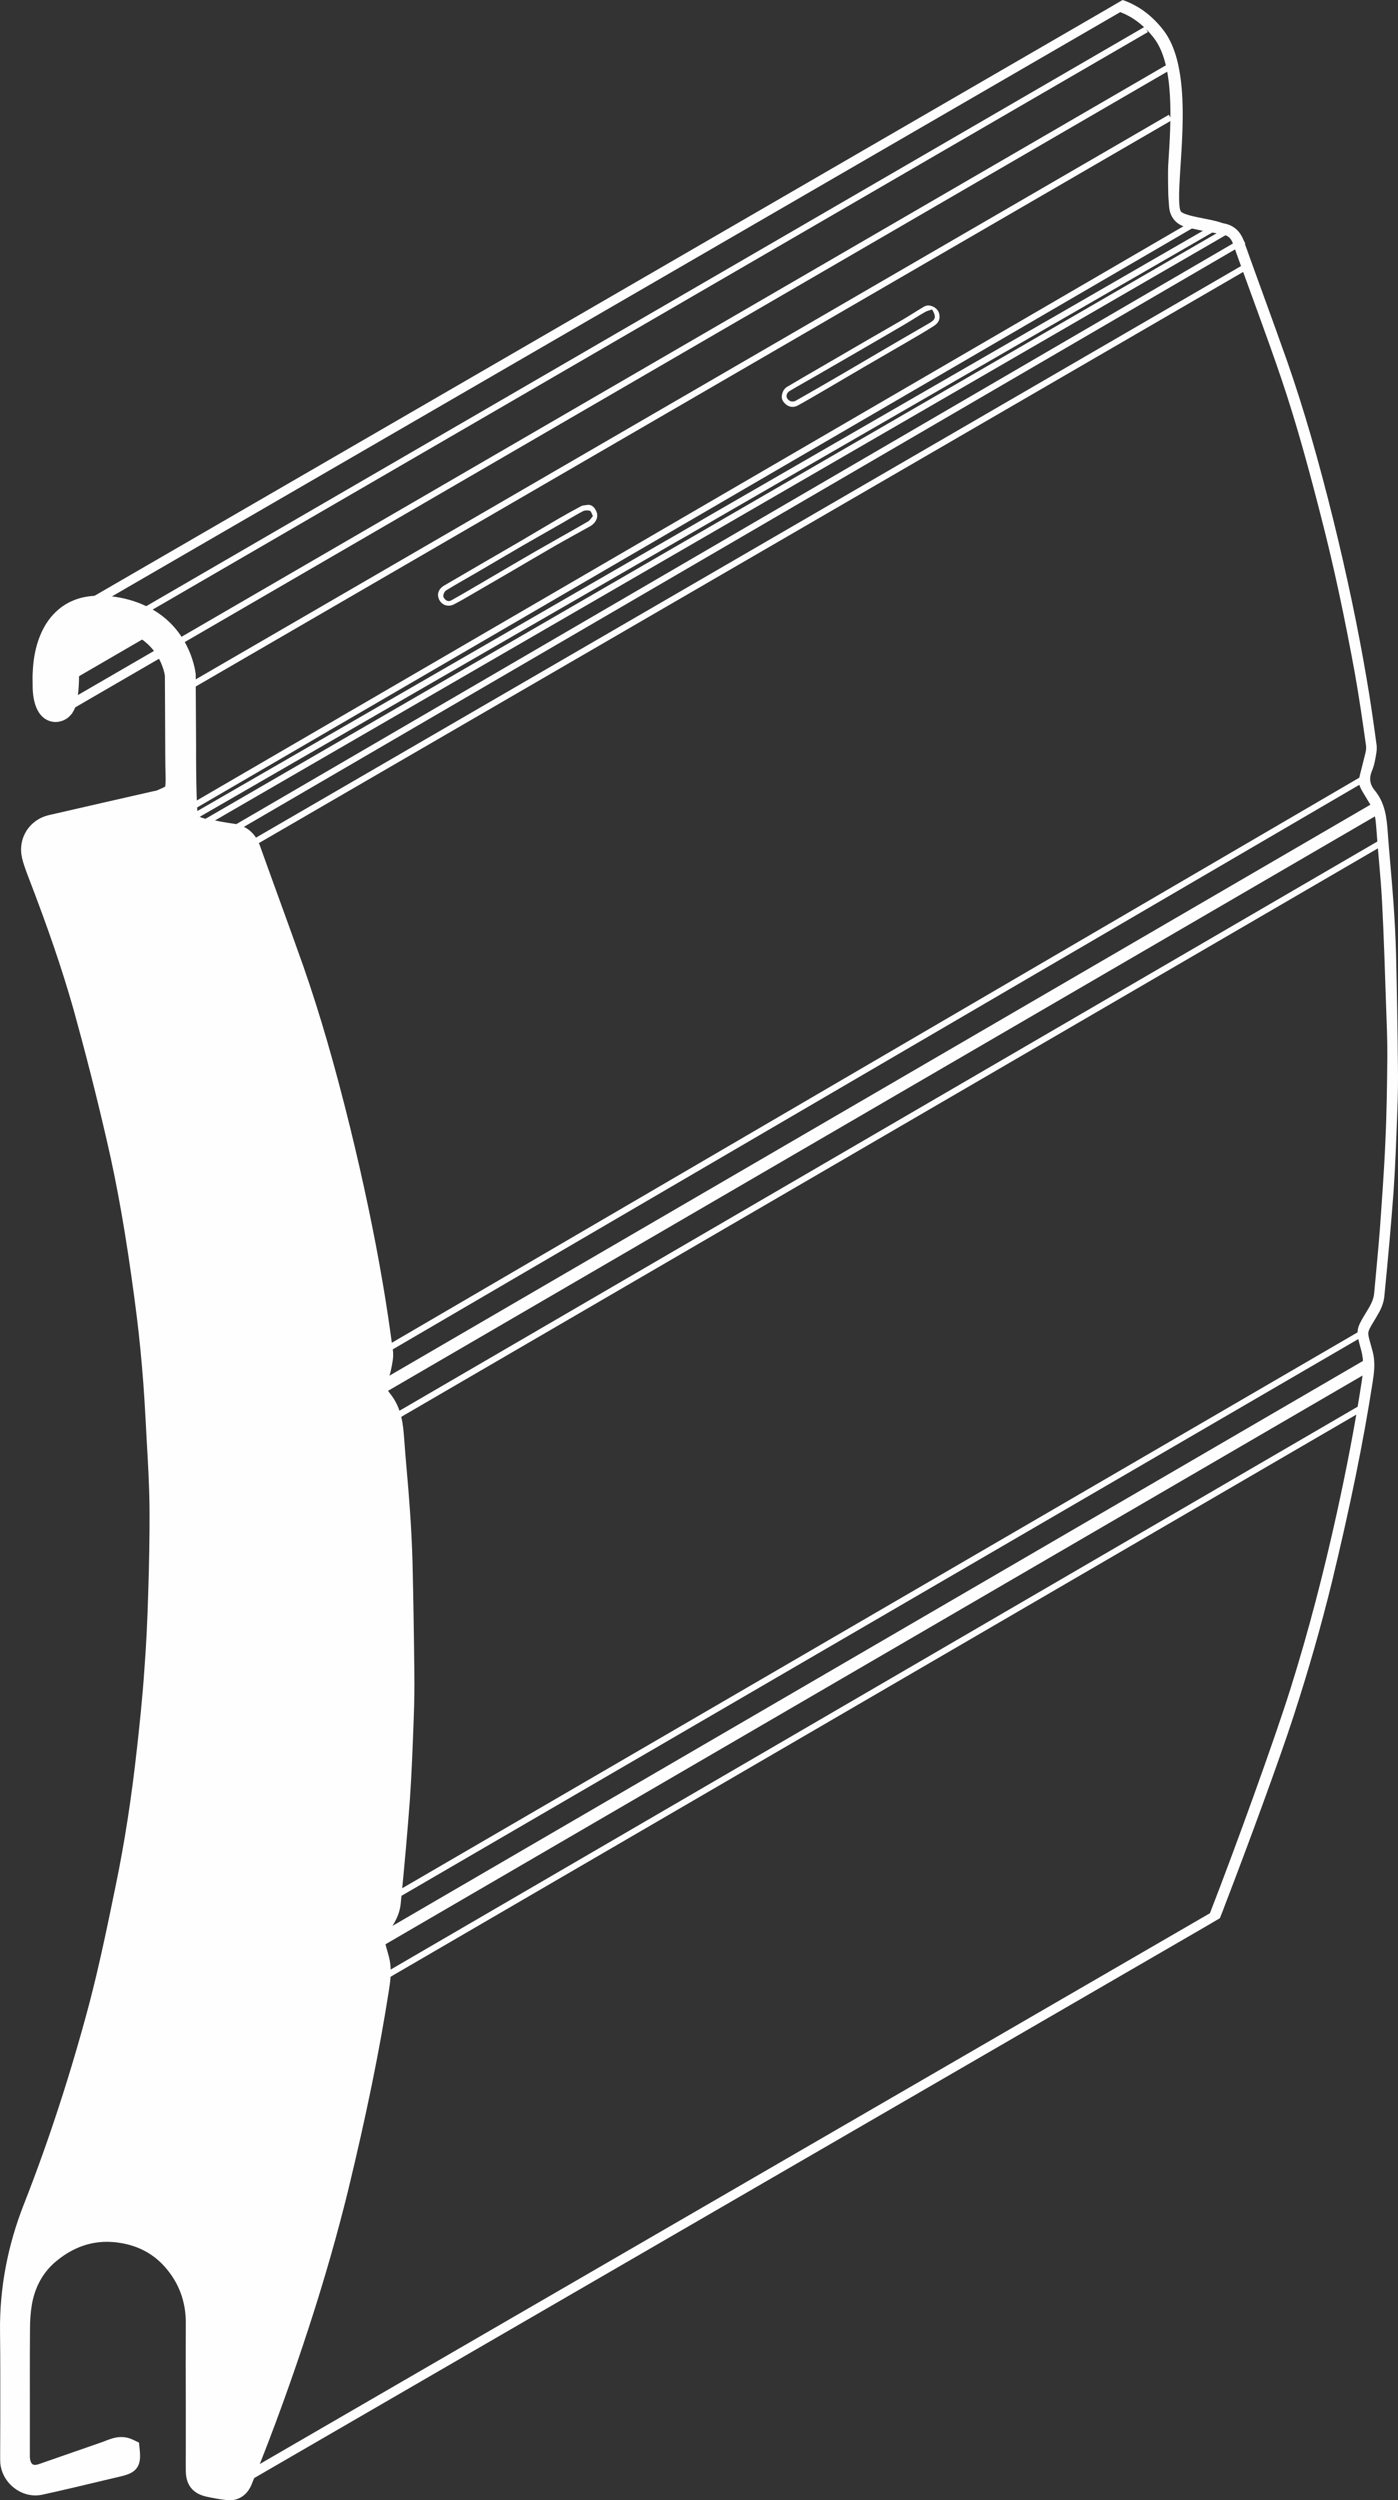
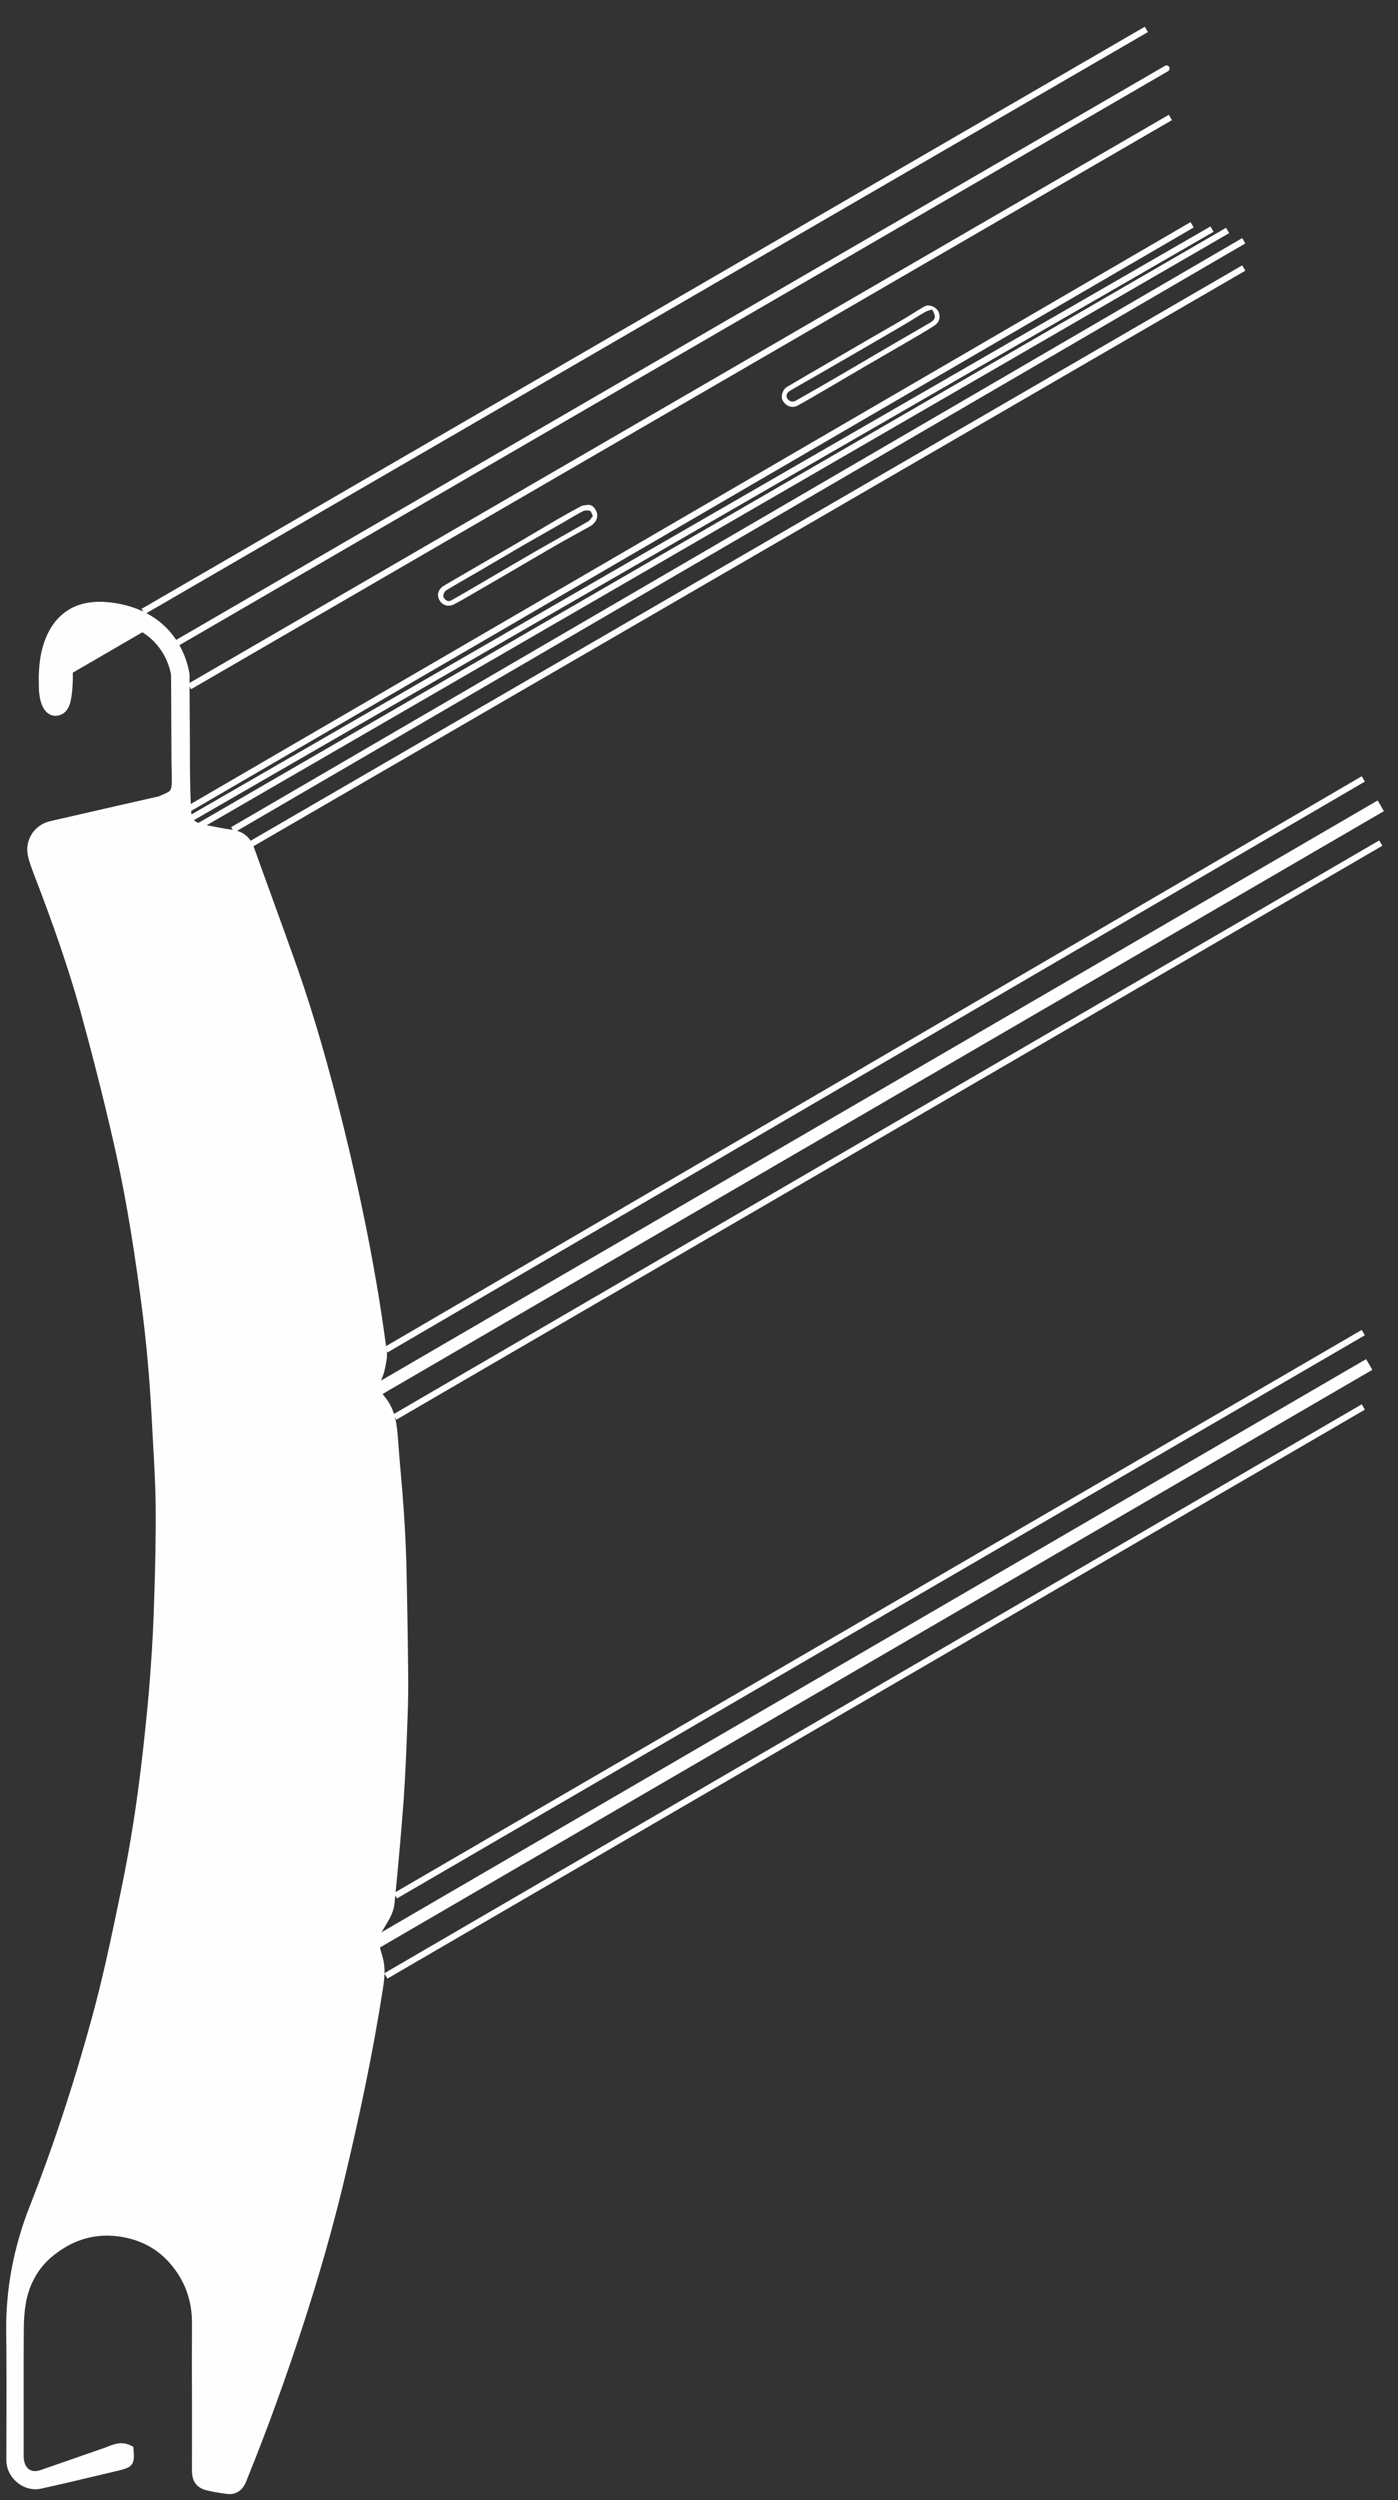
<svg xmlns="http://www.w3.org/2000/svg" width="65.428px" height="116.998px" viewBox="0 0 65.428 116.998" version="1.1">
  <rect x="0" y="0" width="65.428" height="116.998" fill="#333333" stroke="none" />
  <title>Group 447</title>
  <g id="Page-1" stroke="none" stroke-width="1" fill="none" fill-rule="evenodd">
    <g id="Desktop-Copy-20" transform="translate(-821.516, -1274.728)">
      <g id="Group-6" transform="translate(290, 833)">
        <g id="Group-447" transform="translate(531.806, 441.728)">
          <g id="Group-429" transform="translate(6.409, 1.376)">
            <path d="M57.105,64.462 L11.36,91.086 M57.105,60.981 L11.808,87.334" id="Stroke-411" stroke="#FEFEFE" stroke-width="0.289" />
            <line x1="57.382" y1="62.473" x2="10.936" y2="89.506" id="Stroke-413" stroke="#FEFEFE" stroke-width="0.579" />
            <path d="M57.923,38.076 L11.781,64.931 M57.105,35.073 L11.361,61.787" id="Stroke-415" stroke="#FEFEFE" stroke-width="0.289" />
            <line x1="57.923" y1="36.331" x2="10.936" y2="63.677" id="Stroke-417" stroke="#FEFEFE" stroke-width="0.579" />
            <path d="M51.511,11.166 L4.872,38.225 M51.511,9.89 L4.192,37.454 M50.754,9.409 L2.469,37.366 M49.093,9.143 L2.065,36.509 M50.025,9.345 L2.065,37.015 M48.077,4.12 L2.171,30.75" id="Stroke-419" stroke="#FEFEFE" stroke-width="0.289" />
            <line x1="47.895" y1="1.83" x2="1.624" y2="28.689" id="Stroke-421" stroke="#FEFEFE" stroke-width="0.289" stroke-linecap="round" stroke-linejoin="round" />
            <line x1="0" y1="27.24" x2="46.951" y2="0" id="Stroke-423" stroke="#FEFEFE" stroke-width="0.289" />
            <path d="M36.926,13.106 C36.81,13.146 36.69,13.169 36.59,13.227 C36.265,13.415 35.952,13.621 35.629,13.81 C34.984,14.19 34.336,14.564 33.688,14.94 C32.972,15.355 32.254,15.769 31.537,16.184 C31.115,16.427 30.689,16.663 30.271,16.912 C30.054,17.041 30.06,17.281 30.286,17.393 C30.354,17.426 30.474,17.415 30.544,17.375 C31.284,16.957 32.019,16.53 32.754,16.102 C33.326,15.77 33.895,15.432 34.466,15.099 C35.23,14.652 35.996,14.205 36.764,13.763 C37.092,13.575 37.133,13.471 36.926,13.106 M36.72,12.917 C36.965,12.915 37.181,13.076 37.24,13.251 C37.322,13.5 37.263,13.711 37.019,13.869 C36.615,14.129 36.199,14.369 35.785,14.61 C35.095,15.013 34.401,15.41 33.711,15.813 C33.097,16.171 32.485,16.536 31.869,16.894 C31.462,17.132 31.054,17.371 30.641,17.598 C30.38,17.741 30.096,17.642 29.936,17.375 C29.826,17.191 29.918,16.859 30.135,16.728 C30.671,16.407 31.213,16.096 31.753,15.783 C32.481,15.358 33.209,14.934 33.938,14.512 C34.472,14.201 35.011,13.899 35.543,13.586 C35.878,13.389 36.202,13.176 36.536,12.978 C36.608,12.934 36.699,12.922 36.72,12.917" id="Fill-425" fill="#FEFEFE" />
            <path d="M21.05,22.772 C20.99,22.66 20.962,22.54 20.907,22.525 C20.805,22.497 20.67,22.5 20.578,22.548 C20.256,22.715 19.949,22.908 19.633,23.088 C19.017,23.441 18.398,23.789 17.783,24.144 C17.092,24.544 16.406,24.953 15.716,25.355 C15.202,25.655 14.68,25.943 14.174,26.256 C14.096,26.304 14.023,26.485 14.054,26.558 C14.109,26.684 14.251,26.81 14.414,26.721 C14.909,26.446 15.396,26.158 15.885,25.872 C16.7,25.397 17.512,24.915 18.329,24.444 C19.159,23.967 19.996,23.503 20.825,23.024 C20.913,22.974 20.969,22.865 21.05,22.772 M20.759,22.256 C21.008,22.205 21.14,22.396 21.211,22.554 C21.328,22.817 21.188,23.097 20.916,23.252 C20.373,23.558 19.823,23.852 19.283,24.163 C18.565,24.576 17.853,25 17.138,25.416 C16.429,25.83 15.719,26.242 15.008,26.653 C14.857,26.739 14.704,26.823 14.549,26.903 C14.284,27.039 13.989,26.95 13.859,26.692 C13.724,26.426 13.837,26.172 14.08,26.029 C15.257,25.337 16.442,24.656 17.622,23.969 C18.223,23.618 18.821,23.256 19.424,22.906 C19.78,22.698 20.141,22.498 20.506,22.306 C20.579,22.268 20.674,22.271 20.759,22.256" id="Fill-427" fill="#FEFEFE" />
          </g>
          <g id="Group-434" transform="translate(0, 28.159)">
            <path d="M18.812,50.097 C18.795,48.365 18.766,46.638 18.726,44.913 C18.702,44.119 18.662,43.302 18.604,42.497 C18.564,41.9 18.513,41.309 18.461,40.718 C18.42,40.243 18.38,39.774 18.345,39.3 L18.34,39.224 C18.288,38.535 18.231,37.828 17.724,37.213 C17.494,36.935 17.453,36.646 17.597,36.304 C17.69,36.09 17.73,35.875 17.77,35.661 L17.787,35.557 C17.816,35.423 17.839,35.221 17.804,35.024 C17.666,34.01 17.517,32.962 17.338,31.937 C16.941,29.601 16.422,27.146 15.806,24.632 C15.092,21.741 14.408,19.371 13.636,17.159 C13.25,16.064 12.852,14.969 12.455,13.875 C12.168,13.081 11.88,12.292 11.597,11.499 C11.425,11.024 11.09,10.746 10.602,10.671 C10.244,10.624 9.893,10.555 9.535,10.485 L9.305,10.445 C8.96,10.375 8.804,10.259 8.724,10.149 L8.689,10.069 C8.632,9.866 8.592,8.336 8.598,6.732 L8.581,3.969 L8.581,3.424 C8.581,3.407 8.511,2.688 8.033,1.906 C7.716,1.385 7.209,0.834 6.409,0.458 C5.983,0.255 5.47,0.098 4.855,0.029 C4.687,0.012 4.526,0 4.371,0 C4.291,0 4.204,0 4.129,0.012 C3.49,0.052 2.96,0.272 2.54,0.667 C2.384,0.811 2.24,0.985 2.12,1.176 C1.775,1.721 1.567,2.445 1.533,3.285 C1.521,3.465 1.521,3.649 1.527,3.841 L1.527,3.922 C1.527,4.733 1.78,5.32 2.298,5.338 C2.333,5.338 2.379,5.332 2.425,5.326 C2.546,5.302 2.684,5.244 2.805,5.106 L2.805,5.1 C2.862,5.035 2.914,4.955 2.954,4.851 C3.087,4.538 3.133,3.743 3.116,3.319 L6.375,1.426 C6.8,1.698 7.095,2.022 7.29,2.334 C7.659,2.909 7.716,3.436 7.716,3.436 L7.722,4.467 L7.733,6.928 C7.733,7.374 7.739,7.826 7.751,8.267 C7.751,8.342 7.751,8.417 7.745,8.51 C7.728,8.852 7.682,8.869 7.325,9.026 L7.141,9.107 C7.124,9.118 7.083,9.124 7.042,9.13 C7.002,9.136 6.962,9.147 6.933,9.153 C5.303,9.524 3.674,9.894 2.045,10.27 C1.302,10.45 0.853,11.163 1.02,11.905 C1.083,12.188 1.186,12.449 1.297,12.75 C2.217,15.132 2.903,17.129 3.444,19.047 C3.985,21.006 4.509,23.05 4.987,25.13 C5.488,27.279 5.897,29.626 6.282,32.51 C6.432,33.616 6.554,34.699 6.64,35.731 C6.737,36.803 6.795,37.897 6.853,39.003 L6.87,39.317 C6.927,40.308 6.985,41.333 6.996,42.328 C7.008,43.771 6.973,45.202 6.939,46.285 C6.899,47.705 6.842,48.857 6.76,49.929 C6.668,51.302 6.524,52.652 6.409,53.677 C6.156,55.983 5.828,58.108 5.402,60.166 C5.068,61.787 4.659,63.809 4.158,65.714 C3.295,68.953 2.269,72.111 1.1,75.087 C0.346,77 -0.023,78.968 0.001,80.944 C0.018,82.282 0.013,83.621 0.013,84.965 L0.007,86.789 C0.007,86.888 0.007,86.986 0.013,87.09 C0.081,87.768 0.691,88.324 1.371,88.324 C1.457,88.324 1.544,88.313 1.63,88.295 C2.632,88.075 3.628,87.837 4.619,87.6 L5.303,87.438 C5.914,87.293 6.023,87.132 5.96,86.494 L5.943,86.331 L5.798,86.262 C5.666,86.199 5.528,86.17 5.39,86.17 C5.166,86.17 4.969,86.245 4.798,86.308 L4.653,86.367 L3.49,86.772 C2.857,86.992 2.223,87.212 1.59,87.433 C1.51,87.456 1.428,87.473 1.348,87.473 C1.072,87.473 0.882,87.282 0.83,86.952 C0.813,86.847 0.818,86.737 0.818,86.628 L0.818,85.121 C0.818,83.69 0.813,82.259 0.824,80.829 C0.824,80.405 0.853,80.006 0.916,79.635 C1.066,78.761 1.474,78.013 2.102,77.475 C2.891,76.802 3.766,76.455 4.716,76.455 C4.958,76.455 5.206,76.478 5.459,76.524 C6.341,76.68 7.065,77.08 7.63,77.712 C8.35,78.517 8.707,79.485 8.695,80.58 C8.689,81.819 8.689,83.059 8.695,84.304 L8.695,86.598 C8.695,86.888 8.689,87.178 8.695,87.467 C8.701,87.983 8.926,88.267 9.415,88.382 C9.726,88.452 10.048,88.51 10.36,88.544 C10.394,88.544 10.429,88.55 10.469,88.55 C10.756,88.55 11.01,88.389 11.154,88.121 C11.2,88.04 11.234,87.954 11.269,87.861 L11.309,87.763 C12.236,85.474 13.117,83.041 13.93,80.533 C14.631,78.372 15.213,76.333 15.714,74.3 C16.572,70.749 17.183,67.771 17.625,64.938 C17.694,64.493 17.77,63.995 17.625,63.456 L17.522,63.085 C17.378,62.575 17.378,62.575 17.648,62.123 C17.713,62.019 17.787,61.891 17.873,61.741 C18.046,61.457 18.144,61.179 18.172,60.925 C18.363,59.018 18.496,57.471 18.604,56.04 C18.69,54.783 18.737,53.503 18.783,52.252 C18.812,51.493 18.823,50.787 18.812,50.097" id="Fill-430" fill="#FEFEFE" />
-             <path d="M18.812,50.097 C18.795,48.365 18.766,46.638 18.726,44.913 C18.702,44.119 18.662,43.302 18.604,42.497 C18.564,41.9 18.513,41.309 18.461,40.718 C18.42,40.243 18.38,39.774 18.345,39.3 L18.34,39.224 C18.288,38.535 18.231,37.828 17.724,37.213 C17.494,36.935 17.453,36.646 17.597,36.304 C17.69,36.09 17.73,35.875 17.77,35.661 L17.787,35.557 C17.816,35.423 17.839,35.221 17.804,35.024 C17.666,34.01 17.517,32.962 17.338,31.937 C16.941,29.601 16.422,27.146 15.806,24.632 C15.092,21.741 14.408,19.371 13.636,17.159 C13.25,16.064 12.852,14.969 12.455,13.875 C12.168,13.081 11.88,12.292 11.597,11.499 C11.425,11.024 11.09,10.746 10.602,10.671 C10.244,10.624 9.893,10.555 9.535,10.485 L9.305,10.445 C8.96,10.375 8.804,10.259 8.724,10.149 L8.689,10.069 C8.632,9.866 8.592,8.336 8.598,6.732 L8.581,3.969 L8.581,3.424 C8.581,3.407 8.511,2.688 8.033,1.906 C7.716,1.385 7.209,0.834 6.409,0.458 C5.983,0.255 5.47,0.098 4.855,0.029 C4.687,0.012 4.526,0 4.371,0 C4.291,0 4.204,0 4.129,0.012 C3.49,0.052 2.96,0.272 2.54,0.667 C2.384,0.811 2.24,0.985 2.12,1.176 C1.775,1.721 1.567,2.445 1.533,3.285 C1.521,3.465 1.521,3.649 1.527,3.841 L1.527,3.922 C1.527,4.733 1.78,5.32 2.298,5.338 C2.333,5.338 2.379,5.332 2.425,5.326 C2.546,5.302 2.684,5.244 2.805,5.106 L2.805,5.1 C2.862,5.035 2.914,4.955 2.954,4.851 C3.087,4.538 3.133,3.743 3.116,3.319 L6.375,1.426 C6.8,1.698 7.095,2.022 7.29,2.334 C7.659,2.909 7.716,3.436 7.716,3.436 L7.722,4.467 L7.733,6.928 C7.733,7.374 7.739,7.826 7.751,8.267 C7.751,8.342 7.751,8.417 7.745,8.51 C7.728,8.852 7.682,8.869 7.325,9.026 L7.141,9.107 C7.124,9.118 7.083,9.124 7.042,9.13 C7.002,9.136 6.962,9.147 6.933,9.153 C5.303,9.524 3.674,9.894 2.045,10.27 C1.302,10.45 0.853,11.163 1.02,11.905 C1.083,12.188 1.186,12.449 1.297,12.75 C2.217,15.132 2.903,17.129 3.444,19.047 C3.985,21.006 4.509,23.05 4.987,25.13 C5.488,27.279 5.897,29.626 6.282,32.51 C6.432,33.616 6.554,34.699 6.64,35.731 C6.737,36.803 6.795,37.897 6.853,39.003 L6.87,39.317 C6.927,40.308 6.985,41.333 6.996,42.328 C7.008,43.771 6.973,45.202 6.939,46.285 C6.899,47.705 6.842,48.857 6.76,49.929 C6.668,51.302 6.524,52.652 6.409,53.677 C6.156,55.983 5.828,58.108 5.402,60.166 C5.068,61.787 4.659,63.809 4.158,65.714 C3.295,68.953 2.269,72.111 1.1,75.087 C0.346,77 -0.023,78.968 0.001,80.944 C0.018,82.282 0.013,83.621 0.013,84.965 L0.007,86.789 C0.007,86.888 0.007,86.986 0.013,87.09 C0.081,87.768 0.691,88.324 1.371,88.324 C1.457,88.324 1.544,88.313 1.63,88.295 C2.632,88.075 3.628,87.837 4.619,87.6 L5.303,87.438 C5.914,87.293 6.023,87.132 5.96,86.494 L5.943,86.331 L5.798,86.262 C5.666,86.199 5.528,86.17 5.39,86.17 C5.166,86.17 4.969,86.245 4.798,86.308 L4.653,86.367 L3.49,86.772 C2.857,86.992 2.223,87.212 1.59,87.433 C1.51,87.456 1.428,87.473 1.348,87.473 C1.072,87.473 0.882,87.282 0.83,86.952 C0.813,86.847 0.818,86.737 0.818,86.628 L0.818,85.121 C0.818,83.69 0.813,82.259 0.824,80.829 C0.824,80.405 0.853,80.006 0.916,79.635 C1.066,78.761 1.474,78.013 2.102,77.475 C2.891,76.802 3.766,76.455 4.716,76.455 C4.958,76.455 5.206,76.478 5.459,76.524 C6.341,76.68 7.065,77.08 7.63,77.712 C8.35,78.517 8.707,79.485 8.695,80.58 C8.689,81.819 8.689,83.059 8.695,84.304 L8.695,86.598 C8.695,86.888 8.689,87.178 8.695,87.467 C8.701,87.983 8.926,88.267 9.415,88.382 C9.726,88.452 10.048,88.51 10.36,88.544 C10.394,88.544 10.429,88.55 10.469,88.55 C10.756,88.55 11.01,88.389 11.154,88.121 C11.2,88.04 11.234,87.954 11.269,87.861 L11.309,87.763 C12.236,85.474 13.117,83.041 13.93,80.533 C14.631,78.372 15.213,76.333 15.714,74.3 C16.572,70.749 17.183,67.771 17.625,64.938 C17.694,64.493 17.77,63.995 17.625,63.456 L17.522,63.085 C17.378,62.575 17.378,62.575 17.648,62.123 C17.713,62.019 17.787,61.891 17.873,61.741 C18.046,61.457 18.144,61.179 18.172,60.925 C18.363,59.018 18.496,57.471 18.604,56.04 C18.69,54.783 18.737,53.503 18.783,52.252 C18.812,51.493 18.823,50.787 18.812,50.097 Z" id="Stroke-432" stroke="#FEFEFE" stroke-width="0.579" />
          </g>
          <g id="Group-439" transform="translate(2.954, 0)">
-             <line x1="0" y1="33.009" x2="4.336" y2="30.494" id="Stroke-435" stroke="#FEFEFE" stroke-width="0.435" />
-             <path d="M62.151,52.02 C62.105,53.271 62.06,54.551 61.973,55.808 C61.864,57.24 61.731,58.786 61.541,60.692 C61.512,60.946 61.414,61.224 61.241,61.508 C61.155,61.659 61.081,61.786 61.016,61.891 C60.746,62.343 60.746,62.343 60.89,62.853 L60.993,63.223 C61.138,63.762 61.063,64.26 60.993,64.706 C60.551,67.539 59.94,70.517 59.082,74.068 C58.582,76.101 58,78.14 57.298,80.3 C56.669,82.247 55.172,86.325 54.096,89.118 C54.016,89.344 53.928,89.558 53.848,89.76 L53.128,90.183 L8.372,116.121 L8.153,115.743 L53.382,89.528 C54.58,86.447 56.399,81.419 57.147,79.038 C58,76.327 58.708,73.581 59.319,70.812 C59.768,68.767 60.17,66.711 60.487,64.637 C60.562,64.145 60.597,63.687 60.464,63.194 C60.193,62.215 60.211,62.209 60.74,61.335 C60.896,61.08 61.041,60.825 61.069,60.517 C61.155,59.528 61.258,58.537 61.334,57.546 C61.431,56.167 61.536,54.789 61.593,53.409 C61.656,52.089 61.673,50.768 61.685,49.442 C61.69,48.654 61.656,47.867 61.627,47.079 C61.57,45.445 61.524,43.811 61.437,42.177 C61.374,41.025 61.247,39.872 61.167,38.72 C61.138,38.36 61.109,38.024 60.919,37.7 C60.188,36.466 60.269,36.871 60.603,35.464 C60.648,35.278 60.711,35.081 60.689,34.902 C60.528,33.754 60.361,32.608 60.159,31.472 C59.715,29.045 59.214,26.629 58.599,24.243 C58.04,22.053 57.452,19.87 56.728,17.731 C56.008,15.606 55.208,13.509 54.459,11.394 C54.378,11.168 54.252,11.047 54.056,10.989 C54.016,10.972 53.97,10.96 53.917,10.954 C53.646,10.907 53.376,10.861 53.105,10.815 C53.1,10.815 53.094,10.815 53.088,10.809 C52.823,10.757 52.558,10.699 52.294,10.635 C52.265,10.629 52.236,10.623 52.208,10.612 C51.902,10.52 51.678,10.317 51.562,10.05 C51.499,9.912 51.476,9.766 51.465,9.586 C51.448,9.378 51.43,9.164 51.43,8.956 C51.43,8.921 51.406,8.051 51.435,7.635 C51.562,5.7 51.73,3.053 50.768,1.79 C50.273,1.146 49.72,0.77 49.185,0.567 L1.237,28.347 L1.023,27.971 L48.602,0.405 L49.294,0 C49.461,0.052 49.627,0.127 49.795,0.213 C49.956,0.295 50.122,0.393 50.284,0.51 C50.324,0.544 50.364,0.573 50.406,0.602 C50.688,0.822 50.964,1.095 51.223,1.436 C51.591,1.923 51.821,2.566 51.949,3.284 C52.202,4.674 52.098,6.336 52.012,7.67 C52,7.848 51.989,8.04 51.977,8.231 C51.93,8.996 51.907,9.755 52.029,9.905 C52.058,9.935 52.098,9.958 52.149,9.981 C52.362,10.079 52.732,10.154 53.065,10.218 C53.376,10.282 53.693,10.34 53.97,10.439 C53.987,10.439 53.998,10.445 54.016,10.45 C54.482,10.531 54.799,10.809 54.966,11.267 C55.248,12.06 55.536,12.848 55.823,13.642 C56.221,14.736 56.618,15.832 57.004,16.926 C57.776,19.139 58.46,21.508 59.174,24.399 C59.791,26.913 60.309,29.37 60.706,31.704 C60.885,32.729 61.035,33.778 61.172,34.791 C61.207,34.989 61.184,35.192 61.155,35.324 L61.138,35.429 C61.098,35.644 61.058,35.857 60.965,36.071 C60.822,36.414 60.862,36.704 61.092,36.981 C61.599,37.595 61.656,38.302 61.708,38.992 L61.713,39.067 C61.748,39.542 61.789,40.011 61.829,40.486 C61.881,41.077 61.932,41.667 61.973,42.265 C62.031,43.07 62.071,43.886 62.094,44.68 C62.134,46.406 62.163,48.133 62.18,49.865 C62.191,50.554 62.18,51.261 62.151,52.02" id="Fill-437" fill="#FEFEFE" />
-           </g>
+             </g>
        </g>
      </g>
    </g>
  </g>
</svg>